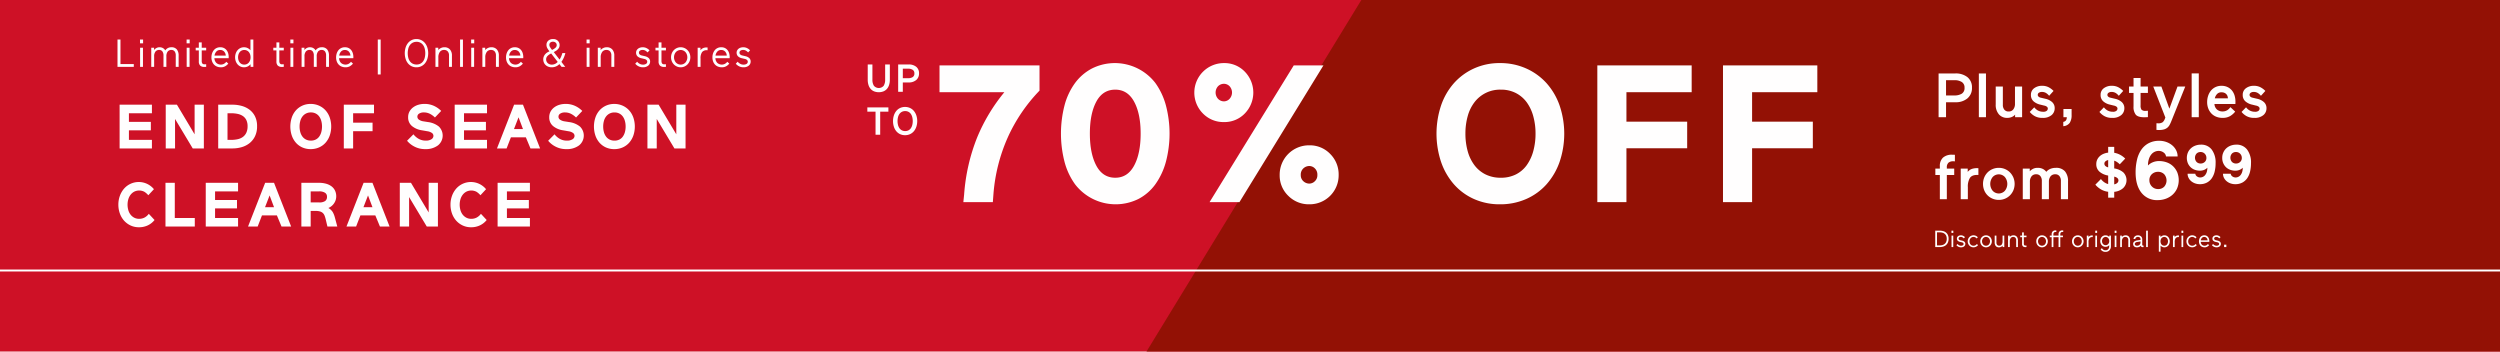
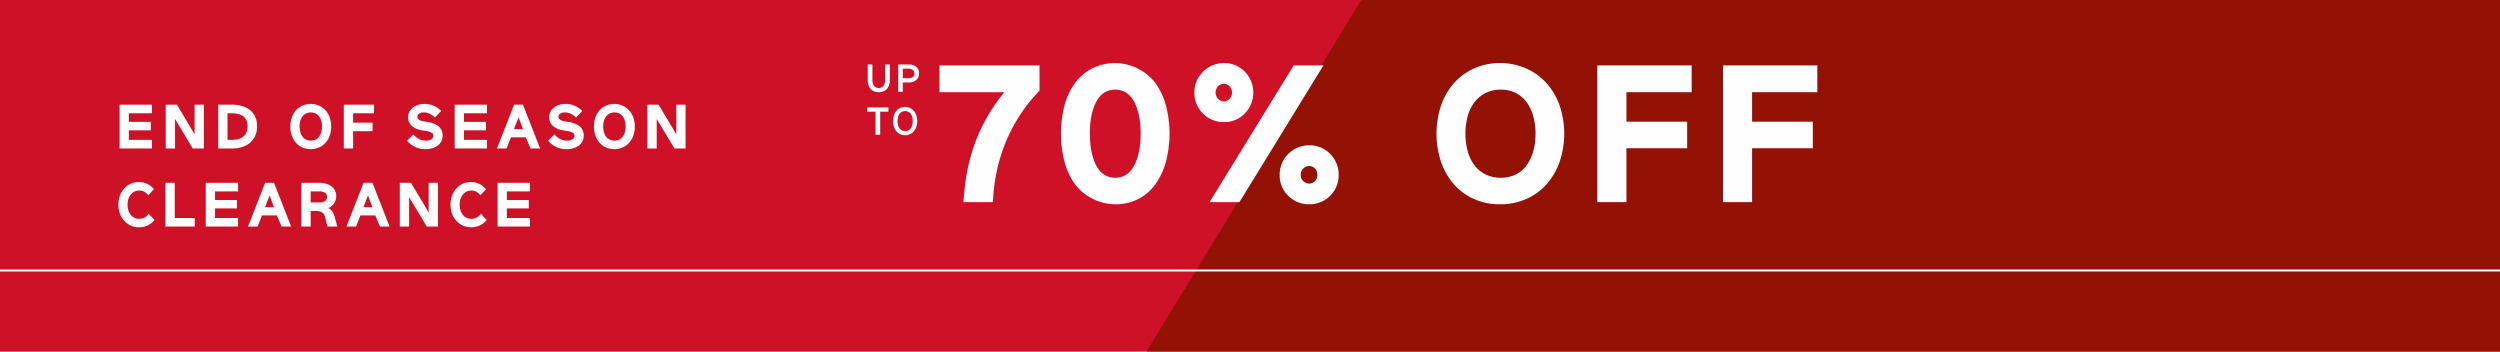
<svg xmlns="http://www.w3.org/2000/svg" id="_122117-123117_EOS_CLEARANCE_HP_DESK.svg" data-name="122117-123117_EOS_CLEARANCE_HP_DESK.svg" width="1280" height="180" viewBox="0 0 1280 180">
  <defs>
    <style>
      .cls-1 {
        opacity: 0;
      }

      .cls-2 {
        fill: #ce1126;
      }

      .cls-3 {
        fill: #931105;
      }

      .cls-3, .cls-5, .cls-6 {
        fill-rule: evenodd;
      }

      .cls-4, .cls-5 {
        fill: #fff;
      }

      .cls-6 {
        fill: #fffefe;
      }
    </style>
  </defs>
  <g id="Background">
    <rect id="BOUNDING_BOX" data-name="BOUNDING BOX" class="cls-1" width="1280" height="180" />
    <rect id="Background-2" data-name="Background" class="cls-2" width="1280" height="180" />
    <path id="Angle" class="cls-3" d="M751,320h583V500H641Z" transform="translate(-54 -320)" />
    <rect id="Divider" class="cls-4" y="138" width="1280" height="1" />
  </g>
  <g id="Copy">
    <rect id="BOUNDING_BOX-2" data-name="BOUNDING BOX" class="cls-1" width="1280" height="180" />
    <g id="OUTLINE">
-       <path id="Discount_off_original_prices." data-name="Discount off original prices." class="cls-5" d="M1048.79,446.284a3.937,3.937,0,0,0,1.46-.714,3.652,3.652,0,0,0,1.03-1.32,4.519,4.519,0,0,0,.4-2.01,4.365,4.365,0,0,0-.4-1.986,3.531,3.531,0,0,0-1.03-1.278,3.875,3.875,0,0,0-1.46-.678,7.09,7.09,0,0,0-1.67-.2h-2.28v8.4h2.28A6.529,6.529,0,0,0,1048.79,446.284Zm-0.26-7.146a3.149,3.149,0,0,1,1.13.558,2.83,2.83,0,0,1,.78,1.014,3.7,3.7,0,0,1,.29,1.53,3.969,3.969,0,0,1-.29,1.59,2.9,2.9,0,0,1-.78,1.05,3.156,3.156,0,0,1-1.12.576,4.691,4.691,0,0,1-1.3.18h-1.49v-6.672h1.48A4.9,4.9,0,0,1,1048.53,439.138Zm5.57-1.038h-0.95v1.164h0.95V438.1Zm-0.03,2.52h-0.89v5.88h0.89v-5.88Zm5.07,3.774a0.745,0.745,0,0,1,.22.522,0.753,0.753,0,0,1-.36.66,1.662,1.662,0,0,1-.96.24,2.116,2.116,0,0,1-.99-0.246,2.52,2.52,0,0,1-.79-0.654l-0.59.612a3.006,3.006,0,0,0,.96.768,2.905,2.905,0,0,0,1.42.336,2.457,2.457,0,0,0,1.6-.5,1.6,1.6,0,0,0,.6-1.266,1.4,1.4,0,0,0-.44-1.068,2.526,2.526,0,0,0-1.21-.588l-0.92-.216a1.312,1.312,0,0,1-.66-0.33,0.749,0.749,0,0,1-.21-0.534,0.718,0.718,0,0,1,.3-0.6,1.3,1.3,0,0,1,.8-0.228,1.635,1.635,0,0,1,.97.27,3.973,3.973,0,0,1,.59.486l0.6-.636a3.384,3.384,0,0,0-.94-0.69,2.6,2.6,0,0,0-1.16-.258,2.716,2.716,0,0,0-.76.108,1.854,1.854,0,0,0-.65.324,1.6,1.6,0,0,0-.46.534,1.443,1.443,0,0,0-.17.726,1.459,1.459,0,0,0,.41,1.074,2.489,2.489,0,0,0,1.24.618l0.88,0.2A1.434,1.434,0,0,1,1059.14,444.394Zm6.28,1.182a1.863,1.863,0,0,1-.93.228,1.943,1.943,0,0,1-1.56-.648,2.365,2.365,0,0,1-.55-1.6,2.3,2.3,0,0,1,.59-1.6,1.924,1.924,0,0,1,1.49-.648,1.874,1.874,0,0,1,.88.21,2.333,2.333,0,0,1,.71.582l0.6-.588a2.86,2.86,0,0,0-3.37-.8,3.02,3.02,0,0,0-.95.66,3.289,3.289,0,0,0-.63.978,3.212,3.212,0,0,0-.23,1.2,3.16,3.16,0,0,0,.22,1.194,2.991,2.991,0,0,0,1.55,1.632,2.835,2.835,0,0,0,1.18.246,2.738,2.738,0,0,0,1.37-.324,3.318,3.318,0,0,0,.98-0.8l-0.61-.564A2.462,2.462,0,0,1,1065.42,445.576Zm6.6,0.81a3.02,3.02,0,0,0,.95-0.66,3.1,3.1,0,0,0,.62-0.972,3.165,3.165,0,0,0,.23-1.194,3.212,3.212,0,0,0-.23-1.2,3.079,3.079,0,0,0-.62-0.978,3.02,3.02,0,0,0-.95-0.66,2.835,2.835,0,0,0-1.18-.246,2.789,2.789,0,0,0-1.17.246,2.976,2.976,0,0,0-.94.66,3.079,3.079,0,0,0-.62.978,3.205,3.205,0,0,0-.22,1.2,3.16,3.16,0,0,0,.22,1.194,3.1,3.1,0,0,0,.62.972,2.976,2.976,0,0,0,.94.66,2.789,2.789,0,0,0,1.17.246A2.835,2.835,0,0,0,1072.02,446.386Zm0.3-4.422a2.519,2.519,0,0,1,0,3.192,1.9,1.9,0,0,1-1.48.648,1.868,1.868,0,0,1-1.47-.648,2.519,2.519,0,0,1,0-3.192,1.868,1.868,0,0,1,1.47-.648A1.9,1.9,0,0,1,1072.32,441.964Zm7.88-1.344h-0.89v2.916a2.941,2.941,0,0,1-.41,1.644,1.457,1.457,0,0,1-1.29.612,1.314,1.314,0,0,1-1.07-.444,1.918,1.918,0,0,1-.37-1.272V440.62h-0.89v3.42a3,3,0,0,0,.54,1.92,2.019,2.019,0,0,0,1.67.672,2.427,2.427,0,0,0,1.05-.234,2.183,2.183,0,0,0,.81-0.642V446.5h0.85v-5.88Zm1.92,5.88h0.89v-2.916a2.771,2.771,0,0,1,.45-1.656,1.524,1.524,0,0,1,1.32-.624,1.415,1.415,0,0,1,1.1.438,1.8,1.8,0,0,1,.4,1.266V446.5h0.9v-3.42a2.766,2.766,0,0,0-.61-1.926,2.207,2.207,0,0,0-1.73-.678,2.461,2.461,0,0,0-1.86.864v-0.72h-0.86v5.88Zm9.44,0v-0.8c-0.24.008-.4,0.012-0.46,0.012a0.828,0.828,0,0,1-.73-0.264,1.449,1.449,0,0,1-.17-0.8v-3.2h1.36V440.62h-1.36v-1.644h-0.89v1.644h-0.96v0.816h0.96v3.336a1.731,1.731,0,0,0,.44,1.362,1.828,1.828,0,0,0,1.26.39h0c0.15,0,.34-0.008.55-0.024h0Zm9.13-.114a2.976,2.976,0,0,0,.94-0.66,3.121,3.121,0,0,0,.63-0.972,3.16,3.16,0,0,0,.22-1.194,3.205,3.205,0,0,0-.22-1.2,3.1,3.1,0,0,0-.63-0.978,2.976,2.976,0,0,0-.94-0.66,2.835,2.835,0,0,0-1.18-.246,2.8,2.8,0,0,0-1.18.246,2.976,2.976,0,0,0-1.55,1.638,3.205,3.205,0,0,0-.22,1.2,3.16,3.16,0,0,0,.22,1.194,2.991,2.991,0,0,0,1.55,1.632,2.8,2.8,0,0,0,1.18.246A2.835,2.835,0,0,0,1100.69,446.386Zm0.29-4.422a2.486,2.486,0,0,1,0,3.192,1.991,1.991,0,0,1-2.94,0,2.519,2.519,0,0,1,0-3.192A1.991,1.991,0,0,1,1100.98,441.964Zm7-1.344h-2.64v-0.576a1.5,1.5,0,0,1,.26-0.954,1.138,1.138,0,0,1,.93-0.318h0.31v-0.8c-0.11-.008-0.22-0.012-0.32-0.012a2.175,2.175,0,0,0-1.53.486,2.065,2.065,0,0,0-.54,1.6v0.576h-0.96v0.816h0.96V446.5h0.89v-5.064h2.64V446.5h0.89v-5.064h1.37V440.62h-1.37v-0.576a1.445,1.445,0,0,1,.26-0.954,1.138,1.138,0,0,1,.93-0.318h0.31v-0.8q-0.165-.012-0.33-0.012a2.209,2.209,0,0,0-1.53.486,2.1,2.1,0,0,0-.53,1.6h0v0.576Zm11.02,5.766a2.868,2.868,0,0,0,.94-0.66,2.953,2.953,0,0,0,.63-0.972,3.165,3.165,0,0,0,.23-1.194,3.212,3.212,0,0,0-.23-1.2,2.938,2.938,0,0,0-.63-0.978,2.868,2.868,0,0,0-.94-0.66,2.953,2.953,0,0,0-2.36,0,2.976,2.976,0,0,0-1.55,1.638,3.205,3.205,0,0,0-.22,1.2,3.16,3.16,0,0,0,.22,1.194,2.991,2.991,0,0,0,1.55,1.632A2.953,2.953,0,0,0,1119,446.386Zm0.3-4.422a2.519,2.519,0,0,1,0,3.192,1.9,1.9,0,0,1-1.48.648,1.868,1.868,0,0,1-1.47-.648,2.519,2.519,0,0,1,0-3.192,1.868,1.868,0,0,1,1.47-.648A1.9,1.9,0,0,1,1119.3,441.964Zm4.85-1.242a2.234,2.234,0,0,0-.85.678v-0.78h-0.86v5.88h0.89v-2.508a3.324,3.324,0,0,1,.46-2.016,1.789,1.789,0,0,1,1.49-.588q0.09,0,.21.012v-0.852a1.467,1.467,0,0,0-.16-0.012h-0.11A2.8,2.8,0,0,0,1124.15,440.722Zm3.57-2.622h-0.95v1.164h0.95V438.1Zm-0.04,2.52h-0.88v5.88h0.88v-5.88Zm5.72,1.284a2.165,2.165,0,0,1,.54,1.524,2.143,2.143,0,0,1-.54,1.518,1.788,1.788,0,0,1-2.64,0,2.177,2.177,0,0,1-.52-1.518,2.2,2.2,0,0,1,.52-1.524A1.776,1.776,0,0,1,1133.4,441.9Zm0.64,6.246a2.972,2.972,0,0,0,.76-2.13v-5.4h-0.86v0.756a2.157,2.157,0,0,0-.89-0.7,2.742,2.742,0,0,0-1.06-.2,2.491,2.491,0,0,0-1.04.222,2.575,2.575,0,0,0-.85.612,3.058,3.058,0,0,0-.56.936,3.265,3.265,0,0,0-.21,1.182,3.217,3.217,0,0,0,.21,1.176,3.075,3.075,0,0,0,.56.93,2.575,2.575,0,0,0,.85.612,2.491,2.491,0,0,0,1.04.222,2.742,2.742,0,0,0,1.06-.2,1.989,1.989,0,0,0,.86-0.684v0.612a2.234,2.234,0,0,1-.48,1.47,1.764,1.764,0,0,1-1.43.582,2.013,2.013,0,0,1-.72-0.12,1.962,1.962,0,0,1-.52-0.294,1.722,1.722,0,0,1-.36-0.366c-0.09-.128-0.16-0.24-0.22-0.336l-0.65.624q0.09,0.132.27,0.354a2.265,2.265,0,0,0,.47.432,3.186,3.186,0,0,0,.72.366,2.921,2.921,0,0,0,1.01.156A2.644,2.644,0,0,0,1134.04,448.15Zm3.6-10.05h-0.94v1.164h0.94V438.1Zm-0.03,2.52h-0.89v5.88h0.89v-5.88Zm1.92,5.88h0.89v-2.916a2.771,2.771,0,0,1,.45-1.656,1.524,1.524,0,0,1,1.32-.624,1.415,1.415,0,0,1,1.1.438,1.8,1.8,0,0,1,.4,1.266V446.5h0.9v-3.42a2.766,2.766,0,0,0-.61-1.926,2.207,2.207,0,0,0-1.73-.678,2.461,2.461,0,0,0-1.86.864v-0.72h-0.86v5.88Zm10.41-2.868v0.456a1.693,1.693,0,0,1-.48,1.242,1.787,1.787,0,0,1-1.32.486,1.24,1.24,0,0,1-.83-0.252,0.865,0.865,0,0,1,.04-1.326,1.849,1.849,0,0,1,.88-0.342Zm0.44,2.706a1,1,0,0,0,.63.2,3.676,3.676,0,0,0,.48-0.036v-0.756q-0.1.012-.15,0.012a0.522,0.522,0,0,1-.39-0.114,0.814,0.814,0,0,1-.12-0.546v-2.52a1.947,1.947,0,0,0-.62-1.542,2.309,2.309,0,0,0-1.61-.558,2.394,2.394,0,0,0-.89.156,2.251,2.251,0,0,0-.69.408,1.747,1.747,0,0,0-.46.6,2.062,2.062,0,0,0-.2.72h0.91a1.144,1.144,0,0,1,.42-0.774,1.413,1.413,0,0,1,.92-0.294,1.451,1.451,0,0,1,.96.312,1.222,1.222,0,0,1,.37,1v0.24l-1.65.228a3.117,3.117,0,0,0-1.56.6,1.512,1.512,0,0,0-.57,1.248,1.64,1.64,0,0,0,.52,1.224,2.024,2.024,0,0,0,1.46.492,2.751,2.751,0,0,0,1.11-.222,1.906,1.906,0,0,0,.83-0.642h0A0.743,0.743,0,0,0,1150.38,446.338Zm3.32-8.238h-0.89v8.4h0.89v-8.4Zm7.6,7.53a1.745,1.745,0,0,1-.61-0.474,2.253,2.253,0,0,1-.38-0.714,3.057,3.057,0,0,1,0-1.764,2.253,2.253,0,0,1,.38-0.714,1.745,1.745,0,0,1,.61-0.474,1.926,1.926,0,0,1,1.6,0,1.709,1.709,0,0,1,.6.474,2.253,2.253,0,0,1,.38.714,3.057,3.057,0,0,1,0,1.764,2.253,2.253,0,0,1-.38.714,1.709,1.709,0,0,1-.6.474A1.926,1.926,0,0,1,1161.3,445.63Zm-0.24-4.9a2.715,2.715,0,0,0-.88.7v-0.8h-0.86v8.208h0.88V445.72a2.71,2.71,0,0,0,.87.672,2.574,2.574,0,0,0,1.11.24,2.533,2.533,0,0,0,1.12-.246,2.644,2.644,0,0,0,.86-0.66,2.954,2.954,0,0,0,.56-0.972,3.6,3.6,0,0,0,.2-1.194,3.649,3.649,0,0,0-.2-1.2,2.943,2.943,0,0,0-.56-0.978,2.644,2.644,0,0,0-.86-0.66A2.643,2.643,0,0,0,1161.06,440.728Zm7.21-.006a2.138,2.138,0,0,0-.84.678v-0.78h-0.87v5.88h0.89v-2.508a3.4,3.4,0,0,1,.46-2.016,1.8,1.8,0,0,1,1.5-.588c0.05,0,.12,0,0.2.012v-0.852a1.313,1.313,0,0,0-.16-0.012h-0.1A2.823,2.823,0,0,0,1168.27,440.722Zm3.57-2.622h-0.94v1.164h0.94V438.1Zm-0.03,2.52h-0.89v5.88h0.89v-5.88Zm5.59,4.956a1.863,1.863,0,0,1-.93.228,1.943,1.943,0,0,1-1.56-.648,2.416,2.416,0,0,1-.55-1.6,2.3,2.3,0,0,1,.59-1.6,1.924,1.924,0,0,1,1.49-.648,1.874,1.874,0,0,1,.88.21,2.22,2.22,0,0,1,.71.582l0.6-.588a2.86,2.86,0,0,0-3.37-.8,3.02,3.02,0,0,0-.95.66,3.289,3.289,0,0,0-.63.978,3.212,3.212,0,0,0-.23,1.2,3.16,3.16,0,0,0,.22,1.194,3.1,3.1,0,0,0,.62.972,2.976,2.976,0,0,0,.94.66,3.009,3.009,0,0,0,2.55-.078,3.406,3.406,0,0,0,.97-0.8l-0.61-.564A2.348,2.348,0,0,1,1177.4,445.576Zm7.63-3.18a2.722,2.722,0,0,0-.45-0.954,2.318,2.318,0,0,0-.8-0.7,2.543,2.543,0,0,0-1.21-.27,2.59,2.59,0,0,0-1.14.246,2.4,2.4,0,0,0-.84.672,3.009,3.009,0,0,0-.53,1,3.7,3.7,0,0,0-.19,1.206,3.467,3.467,0,0,0,.21,1.23,2.687,2.687,0,0,0,.57.96,2.548,2.548,0,0,0,.91.624,3.128,3.128,0,0,0,1.2.222,2.636,2.636,0,0,0,1.35-.324,3.78,3.78,0,0,0,.95-0.8l-0.62-.564a2.5,2.5,0,0,1-.75.636,1.863,1.863,0,0,1-.93.228,1.884,1.884,0,0,1-1.39-.528,2.168,2.168,0,0,1-.59-1.44h4.38c0.01-.168.02-0.3,0.02-0.408h0A3.767,3.767,0,0,0,1185.03,442.4Zm-4.21.648a2.282,2.282,0,0,1,.55-1.224,1.5,1.5,0,0,1,1.2-.5,1.6,1.6,0,0,1,1.2.48,1.989,1.989,0,0,1,.51,1.248h-3.46Zm9.15,1.35a0.7,0.7,0,0,1,.22.522,0.766,0.766,0,0,1-.35.66,1.719,1.719,0,0,1-.97.24,2.077,2.077,0,0,1-.98-0.246,2.413,2.413,0,0,1-.79-0.654l-0.59.612a3.021,3.021,0,0,0,2.37,1.1,2.42,2.42,0,0,0,1.6-.5,1.574,1.574,0,0,0,.6-1.266,1.393,1.393,0,0,0-.43-1.068,2.621,2.621,0,0,0-1.21-.588l-0.93-.216a1.275,1.275,0,0,1-.65-0.33,0.749,0.749,0,0,1-.21-0.534,0.718,0.718,0,0,1,.3-0.6,1.265,1.265,0,0,1,.79-0.228,1.646,1.646,0,0,1,.98.27,4.391,4.391,0,0,1,.58.486l0.6-.636a3.244,3.244,0,0,0-.94-0.69,2.6,2.6,0,0,0-1.16-.258,2.716,2.716,0,0,0-.76.108,1.944,1.944,0,0,0-.65.324,1.718,1.718,0,0,0-.46.534,1.555,1.555,0,0,0-.17.726,1.5,1.5,0,0,0,.41,1.074,2.483,2.483,0,0,0,1.25.618l0.87,0.2A1.434,1.434,0,0,1,1189.97,444.394Zm3.92,0.87h-1.15V446.5h1.15v-1.236Z" transform="translate(-54 -320)" />
-       <path id="Plus_styles_from_699" data-name="Plus, styles from $699" class="cls-6" d="M1061.33,370.368a6.839,6.839,0,0,0,2.32-5.472,6.6,6.6,0,0,0-2.32-5.392,9.524,9.524,0,0,0-6.23-1.9h-8.54V380h3.81v-7.648h4.73A9.261,9.261,0,0,0,1061.33,370.368Zm-2.9-8.384a3.268,3.268,0,0,1,1.41,2.944,3.32,3.32,0,0,1-1.41,3.04,7.048,7.048,0,0,1-3.81.9h-4.25v-7.808h4.25A6.85,6.85,0,0,1,1058.43,361.984Zm12.39-4.384h-3.65V380h3.65V357.6Zm4.99,15.84a7.334,7.334,0,0,0,1.64,5.12,5.426,5.426,0,0,0,4.22,1.792,6.062,6.062,0,0,0,2.3-.416,4.764,4.764,0,0,0,1.76-1.216V380h3.59V364.32h-3.65v8.832a4.489,4.489,0,0,1-.85,2.832,2.855,2.855,0,0,1-2.41,1.1,2.669,2.669,0,0,1-2.18-.928,3.754,3.754,0,0,1-.77-2.464V364.32h-3.65v9.12Zm26.16,3.264a2.722,2.722,0,0,1-1.92.512,5.436,5.436,0,0,1-2.51-.576,5.805,5.805,0,0,1-2-1.7l-2.31,2.368a8.9,8.9,0,0,0,2.48,2.1,7.842,7.842,0,0,0,4.05.944,6.771,6.771,0,0,0,4.66-1.424,4.477,4.477,0,0,0,1.58-3.44,4.1,4.1,0,0,0-1.33-3.232,7.533,7.533,0,0,0-3.34-1.664l-2.47-.576a2.3,2.3,0,0,1-1.08-.512,1.211,1.211,0,0,1-.45-0.96,1.274,1.274,0,0,1,.57-1.04,2.579,2.579,0,0,1,1.57-.432,3.837,3.837,0,0,1,2.24.64,5.848,5.848,0,0,1,1.44,1.344l2.27-2.5a9.9,9.9,0,0,0-2.49-1.872,7.051,7.051,0,0,0-3.36-.752,6.548,6.548,0,0,0-4.1,1.248,4.067,4.067,0,0,0-1.63,3.424,4.21,4.21,0,0,0,1.28,3.216,7.685,7.685,0,0,0,3.49,1.744l2.08,0.512a3.144,3.144,0,0,1,1.41.64,1.248,1.248,0,0,1,.38.9A1.531,1.531,0,0,1,1101.97,376.7Zm9.82,4.9a2.179,2.179,0,0,1-1.39.8v2.208a4.435,4.435,0,0,0,3.31-1.728,7.146,7.146,0,0,0,.95-4v-3.072h-4.19V380h1.72A2.747,2.747,0,0,1,1111.79,381.6Zm25.84-4.9a2.722,2.722,0,0,1-1.92.512,5.5,5.5,0,0,1-2.51-.576,5.9,5.9,0,0,1-2-1.7l-2.3,2.368a8.763,8.763,0,0,0,2.48,2.1,7.792,7.792,0,0,0,4.05.944,6.744,6.744,0,0,0,4.65-1.424,4.455,4.455,0,0,0,1.59-3.44,4.129,4.129,0,0,0-1.33-3.232,7.571,7.571,0,0,0-3.35-1.664l-2.46-.576a2.339,2.339,0,0,1-1.09-.512,1.211,1.211,0,0,1-.45-0.96,1.285,1.285,0,0,1,.58-1.04,2.558,2.558,0,0,1,1.57-.432,3.859,3.859,0,0,1,2.24.64,5.848,5.848,0,0,1,1.44,1.344l2.27-2.5a10.133,10.133,0,0,0-2.5-1.872,7,7,0,0,0-3.36-.752,6.538,6.538,0,0,0-4.09,1.248,4.067,4.067,0,0,0-1.63,3.424,4.174,4.174,0,0,0,1.28,3.216,7.646,7.646,0,0,0,3.48,1.744l2.08,0.512a3.038,3.038,0,0,1,1.41.64,1.22,1.22,0,0,1,.39.9A1.506,1.506,0,0,1,1137.63,376.7Zm16.1,0c-0.62.043-1.02,0.064-1.19,0.064a2.755,2.755,0,0,1-2.05-.576,3.588,3.588,0,0,1-.51-2.272v-6.336h3.75V364.32h-3.75v-4.384h-3.61v4.384h-2.31v3.264h2.31v6.88a6.364,6.364,0,0,0,1.16,4.272c0.78,0.864,2.2,1.3,4.24,1.3,0.62,0,1.27-.021,1.96-0.064h0V376.7Zm7.5,5.9a3.779,3.779,0,0,1-2.3.528c-0.19,0-.47-0.011-0.83-0.032v3.424q0.855,0.031,1.41.032a8.538,8.538,0,0,0,2.54-.32,4.788,4.788,0,0,0,1.68-.9,4.861,4.861,0,0,0,1.12-1.408,17.2,17.2,0,0,0,.86-1.856l7.14-17.76h-3.97l-4.16,11.328-4.09-11.328h-4.16l6.2,15.872-0.28.7h0A4.064,4.064,0,0,1,1161.23,382.608Zm18.55-25.008h-3.65V380h3.65V357.6Zm18.36,11.44a7.739,7.739,0,0,0-1.28-2.576,6.6,6.6,0,0,0-2.23-1.824,7,7,0,0,0-3.25-.7,6.9,6.9,0,0,0-3.05.656,6.792,6.792,0,0,0-2.31,1.792,8.159,8.159,0,0,0-1.45,2.656,10.04,10.04,0,0,0-.51,3.216,9.1,9.1,0,0,0,.57,3.28,7.806,7.806,0,0,0,1.6,2.56,7.036,7.036,0,0,0,2.48,1.664,8.45,8.45,0,0,0,3.22.592,7.408,7.408,0,0,0,3.95-.96,9.519,9.519,0,0,0,2.54-2.24l-2.46-2.3a5.43,5.43,0,0,1-1.66,1.6,4.493,4.493,0,0,1-2.37.608,4.138,4.138,0,0,1-2.87-1.024,3.978,3.978,0,0,1-1.26-2.784h10.72q0.03-.864.03-1.28h0A10.891,10.891,0,0,0,1198.14,369.04Zm-10.15,1.3a4.566,4.566,0,0,1,1.06-2.1,2.929,2.929,0,0,1,2.37-.976,3.648,3.648,0,0,1,1.52.288,2.869,2.869,0,0,1,1,.736,2.7,2.7,0,0,1,.56.992,3.357,3.357,0,0,1,.18,1.056h-6.69Zm22.42,6.368a2.722,2.722,0,0,1-1.92.512,5.436,5.436,0,0,1-2.51-.576,5.805,5.805,0,0,1-2-1.7l-2.31,2.368a8.9,8.9,0,0,0,2.48,2.1,7.842,7.842,0,0,0,4.05.944,6.771,6.771,0,0,0,4.66-1.424,4.477,4.477,0,0,0,1.58-3.44,4.1,4.1,0,0,0-1.33-3.232,7.533,7.533,0,0,0-3.34-1.664l-2.47-.576a2.3,2.3,0,0,1-1.08-.512,1.211,1.211,0,0,1-.45-0.96,1.274,1.274,0,0,1,.57-1.04,2.579,2.579,0,0,1,1.57-.432,3.837,3.837,0,0,1,2.24.64,5.848,5.848,0,0,1,1.44,1.344l2.27-2.5a9.9,9.9,0,0,0-2.49-1.872,7.051,7.051,0,0,0-3.36-.752,6.548,6.548,0,0,0-4.1,1.248,4.067,4.067,0,0,0-1.63,3.424,4.21,4.21,0,0,0,1.28,3.216,7.685,7.685,0,0,0,3.49,1.744l2.08,0.512a3.144,3.144,0,0,1,1.41.64,1.248,1.248,0,0,1,.38.9A1.531,1.531,0,0,1,1210.41,376.7ZM1047.2,406.32h-2.3v3.264h2.3V422h3.58V409.584h3.78V406.32h-3.78v-0.544a3.133,3.133,0,0,1,.84-2.464,3.593,3.593,0,0,1,2.46-.736c0.17,0,.45.011,0.83,0.032v-3.36q-0.855-.031-1.41-0.032a6.664,6.664,0,0,0-4.68,1.488,5.767,5.767,0,0,0-1.62,4.464h0v1.152Zm16.32,0.192a4.747,4.747,0,0,0-2.05,1.5v-1.7h-3.58V422h3.65v-6.144a8.6,8.6,0,0,1,1.04-4.736c0.69-1.045,1.95-1.568,3.79-1.568q0.225,0,.57.032v-3.456a4.348,4.348,0,0,0-.46-0.032h-0.24A8.01,8.01,0,0,0,1063.52,406.512Zm17.04,15.216a8.044,8.044,0,0,0,2.56-1.712,8.256,8.256,0,0,0,1.73-2.592,8.643,8.643,0,0,0,0-6.528,8.459,8.459,0,0,0-1.73-2.608,7.925,7.925,0,0,0-2.56-1.728,8.04,8.04,0,0,0-3.17-.624,8.124,8.124,0,0,0-3.18.624,7.9,7.9,0,0,0-2.58,1.728,8.233,8.233,0,0,0-1.71,2.608,8.9,8.9,0,0,0,0,6.528,7.77,7.77,0,0,0,4.29,4.3,8.124,8.124,0,0,0,3.18.624A8.04,8.04,0,0,0,1080.56,421.728Zm-0.05-11.072a5.606,5.606,0,0,1,0,7.008,4.226,4.226,0,0,1-6.27,0,5.606,5.606,0,0,1,0-7.008A4.226,4.226,0,0,1,1080.51,410.656Zm22.53,2.416a4.341,4.341,0,0,1,.84-2.784,2.928,2.928,0,0,1,2.42-1.056,2.584,2.584,0,0,1,2.13.928,3.8,3.8,0,0,1,.75,2.464V422h3.65v-9.12a7.678,7.678,0,0,0-1.55-5.136,5.855,5.855,0,0,0-4.69-1.808,7.458,7.458,0,0,0-2.71.48,5.649,5.649,0,0,0-2.19,1.568,4.851,4.851,0,0,0-1.69-1.456,5.6,5.6,0,0,0-2.69-.592,5.1,5.1,0,0,0-2.53.576,5.764,5.764,0,0,0-1.54,1.184V406.32h-3.58V422h3.65v-8.928a4.4,4.4,0,0,1,.83-2.784,2.862,2.862,0,0,1,2.4-1.056,2.584,2.584,0,0,1,2.13.928,3.8,3.8,0,0,1,.75,2.464V422h3.62v-8.928Zm28.92-10.444a3.028,3.028,0,0,1,1.42-.672v3.724a2.992,2.992,0,0,1-1.5-.77,1.626,1.626,0,0,1-.44-1.106A1.556,1.556,0,0,1,1131.96,402.628Zm6.12,11a2.971,2.971,0,0,1-1.6.756V410.44a3.428,3.428,0,0,1,1.67.784,1.59,1.59,0,0,1,.49,1.148A1.753,1.753,0,0,1,1138.08,413.632Zm-1.6,7.56v-2.968a7.856,7.856,0,0,0,4.6-1.932,5.654,5.654,0,0,0,.09-7.994,9.123,9.123,0,0,0-4.69-2.058v-3.976a6.313,6.313,0,0,1,1.53.77,8.013,8.013,0,0,1,1.3,1.106l2.8-2.94a10.954,10.954,0,0,0-2.36-1.806,9.993,9.993,0,0,0-3.27-1.162V395.18h-3.1v2.968a8.515,8.515,0,0,0-2.34.6,6.721,6.721,0,0,0-1.93,1.2,5.68,5.68,0,0,0-1.32,1.764,5.166,5.166,0,0,0-.49,2.282,4.93,4.93,0,0,0,1.69,3.948,8.967,8.967,0,0,0,4.39,1.932v4.368a6.306,6.306,0,0,1-2.13-1.022,7.421,7.421,0,0,1-1.57-1.554l-2.86,2.884a10.517,10.517,0,0,0,2.72,2.324,9.564,9.564,0,0,0,3.84,1.316v3h3.1Zm25.25-23.132a2.936,2.936,0,0,1,1.28,2.058h5.93a6.929,6.929,0,0,0-.76-3.192,8,8,0,0,0-2.04-2.541,9.685,9.685,0,0,0-2.98-1.68,10.655,10.655,0,0,0-3.63-.609,11.36,11.36,0,0,0-5.4,1.218,10.562,10.562,0,0,0-3.78,3.36,14.939,14.939,0,0,0-2.2,5.124,27.522,27.522,0,0,0-.72,6.468q0,6.636,2.98,10.416a10.051,10.051,0,0,0,8.36,3.78,11.946,11.946,0,0,0,4.14-.714,10.4,10.4,0,0,0,3.42-2.037,9.583,9.583,0,0,0,2.33-3.213,10.9,10.9,0,0,0,.07-8.316,9.612,9.612,0,0,0-2.15-3.087,9,9,0,0,0-3.19-1.953,11.467,11.467,0,0,0-3.95-.672,8.119,8.119,0,0,0-3.29.651,6.883,6.883,0,0,0-2.38,1.617,10.236,10.236,0,0,1,.49-3.381,7.059,7.059,0,0,1,1.24-2.31,4.78,4.78,0,0,1,1.74-1.344,4.841,4.841,0,0,1,1.99-.441A4.172,4.172,0,0,1,1161.73,398.06Zm0.32,11.13a4.843,4.843,0,0,1,.02,6.405,4.127,4.127,0,0,1-3.05,1.2,4.248,4.248,0,0,1-3.29-1.344,4.431,4.431,0,0,1-1.24-3.108,4.045,4.045,0,0,1,1.32-3.213,4.5,4.5,0,0,1,3.05-1.155A4.318,4.318,0,0,1,1162.05,409.19Zm16.59-6.278a3.234,3.234,0,0,1-.01-4.27,2.749,2.749,0,0,1,2.03-.8,2.857,2.857,0,0,1,2.2.9,2.963,2.963,0,0,1,.82,2.072,2.685,2.685,0,0,1-.88,2.142,2.988,2.988,0,0,1-2.03.77A2.873,2.873,0,0,1,1178.64,402.912Zm0.21,7.42a1.952,1.952,0,0,1-.85-1.372h-3.95a4.538,4.538,0,0,0,.51,2.128,5.293,5.293,0,0,0,1.35,1.694,6.538,6.538,0,0,0,1.99,1.12,7.148,7.148,0,0,0,2.42.406,7.577,7.577,0,0,0,3.6-.812,7.038,7.038,0,0,0,2.52-2.24,10.087,10.087,0,0,0,1.47-3.416,18.342,18.342,0,0,0,.48-4.312,10.97,10.97,0,0,0-1.99-6.944,6.694,6.694,0,0,0-5.57-2.52,8,8,0,0,0-2.76.476,6.877,6.877,0,0,0-2.28,1.358,6.452,6.452,0,0,0-1.56,2.142,7.263,7.263,0,0,0-.04,5.544,6.392,6.392,0,0,0,1.43,2.058,6.054,6.054,0,0,0,2.13,1.3,7.631,7.631,0,0,0,2.63.448,5.468,5.468,0,0,0,2.2-.434,4.576,4.576,0,0,0,1.58-1.078,7.1,7.1,0,0,1-.32,2.254,4.826,4.826,0,0,1-.83,1.54,3.152,3.152,0,0,1-1.16.9,3.231,3.231,0,0,1-1.33.294A2.8,2.8,0,0,1,1178.85,410.332Zm17.92-7.42a3.249,3.249,0,0,1-.02-4.27,2.765,2.765,0,0,1,2.03-.8,2.843,2.843,0,0,1,2.2.9,2.973,2.973,0,0,1,.83,2.072,2.717,2.717,0,0,1-.88,2.142,3.006,3.006,0,0,1-2.03.77A2.873,2.873,0,0,1,1196.77,402.912Zm0.21,7.42a1.965,1.965,0,0,1-.86-1.372h-3.94a4.53,4.53,0,0,0,.5,2.128,5.464,5.464,0,0,0,1.36,1.694,6.422,6.422,0,0,0,1.99,1.12,7.106,7.106,0,0,0,2.42.406,7.577,7.577,0,0,0,3.6-.812,7.208,7.208,0,0,0,2.52-2.24,10.087,10.087,0,0,0,1.47-3.416,18.9,18.9,0,0,0,.47-4.312,10.909,10.909,0,0,0-1.99-6.944,6.682,6.682,0,0,0-5.57-2.52,8,8,0,0,0-2.76.476,6.979,6.979,0,0,0-2.28,1.358,6.426,6.426,0,0,0-1.55,2.142,6.637,6.637,0,0,0-.58,2.828,6.565,6.565,0,0,0,.54,2.716,6.367,6.367,0,0,0,1.42,2.058,6.054,6.054,0,0,0,2.13,1.3,7.631,7.631,0,0,0,2.63.448,5.4,5.4,0,0,0,2.2-.434,4.576,4.576,0,0,0,1.58-1.078,6.831,6.831,0,0,1-.32,2.254,4.816,4.816,0,0,1-.82,1.54,3.267,3.267,0,0,1-1.17.9,3.231,3.231,0,0,1-1.33.294A2.773,2.773,0,0,1,1196.98,410.332Z" transform="translate(-54 -320)" />
      <path id="up_to" data-name="up to" class="cls-6" d="M501.427,363.89a5.654,5.654,0,0,1-.75-3.09V353h-2.4v7.78a8.766,8.766,0,0,0,.41,2.81,5.518,5.518,0,0,0,1.15,2.01,4.758,4.758,0,0,0,1.79,1.21,6.712,6.712,0,0,0,4.62,0,4.758,4.758,0,0,0,1.79-1.21,5.518,5.518,0,0,0,1.15-2.01,8.766,8.766,0,0,0,.41-2.81V353h-2.4v7.78a5.761,5.761,0,0,1-.74,3.11A3.288,3.288,0,0,1,501.427,363.89Zm21.666-2.91a4.261,4.261,0,0,0,1.45-3.42,4.112,4.112,0,0,0-1.45-3.37A5.947,5.947,0,0,0,519.2,353h-5.34v14h2.38v-4.78h2.96A5.782,5.782,0,0,0,523.093,360.98Zm-1.81-5.24a2.043,2.043,0,0,1,.88,1.84,2.075,2.075,0,0,1-.88,1.9,4.4,4.4,0,0,1-2.38.56h-2.66v-4.88h2.66A4.274,4.274,0,0,1,521.283,355.74Zm-19.006,21.42V389h2.38V377.16h4.2V375h-10.78v2.16h4.2Zm17.736,11.49a5.723,5.723,0,0,0,1.96-1.54,7.019,7.019,0,0,0,1.22-2.3,9.136,9.136,0,0,0,.43-2.83,8.973,8.973,0,0,0-.43-2.8,7.152,7.152,0,0,0-1.22-2.3,5.678,5.678,0,0,0-1.96-1.55,5.928,5.928,0,0,0-2.63-.57,5.8,5.8,0,0,0-2.61.57,5.626,5.626,0,0,0-1.93,1.55,7.114,7.114,0,0,0-1.2,2.3,9.179,9.179,0,0,0-.42,2.8,9.346,9.346,0,0,0,.42,2.83,6.983,6.983,0,0,0,1.2,2.3,5.67,5.67,0,0,0,1.93,1.54,5.8,5.8,0,0,0,2.61.57A5.928,5.928,0,0,0,520.013,388.65Zm-0.79-11.34a3.551,3.551,0,0,1,1.2,1.13,5.066,5.066,0,0,1,.68,1.63,8.253,8.253,0,0,1,.22,1.91,8.336,8.336,0,0,1-.22,1.93,5.181,5.181,0,0,1-.68,1.64,3.429,3.429,0,0,1-1.2,1.13,3.508,3.508,0,0,1-1.76.42,3.609,3.609,0,0,1-1.79-.42,3.481,3.481,0,0,1-1.22-1.13,5.059,5.059,0,0,1-.69-1.64,8.336,8.336,0,0,1-.22-1.93,8.253,8.253,0,0,1,.22-1.91,4.949,4.949,0,0,1,.69-1.63,3.606,3.606,0,0,1,1.22-1.13,3.538,3.538,0,0,1,1.79-.43A3.439,3.439,0,0,1,519.223,377.31Z" transform="translate(-54 -320)" />
      <path id="_70_OFF" data-name="70% OFF" class="cls-6" d="M568.234,367.2a91.043,91.043,0,0,0-13.9,23.1,97.03,97.03,0,0,0-6.7,29.3l-0.4,3.9h15.1l0.3-4a88.027,88.027,0,0,1,7.3-29.05,84.268,84.268,0,0,1,16.3-24.05V353.5h-51.2v13.7h33.2Zm30.829,35.75a34.663,34.663,0,0,0,5.4,11.45,26.223,26.223,0,0,0,32.35,7.5,24.777,24.777,0,0,0,8.7-7.5,36.066,36.066,0,0,0,5.4-11.45,56.661,56.661,0,0,0,0-29.1,35.459,35.459,0,0,0-5.4-11.4,26.207,26.207,0,0,0-32.3-7.45,25.429,25.429,0,0,0-8.75,7.45,34.1,34.1,0,0,0-5.4,11.4A58.142,58.142,0,0,0,599.063,402.95Zm35.6,1.85q-3.351,6.2-9.65,6.2-6.4,0-9.7-6.2t-3.3-16.4q0-10.2,3.3-16.35t9.7-6.15q6.3,0,9.65,6.15t3.35,16.35Q638.013,398.6,634.663,404.8Zm35.23-26.7a14.68,14.68,0,0,0,10.8,4.4,14.4,14.4,0,0,0,10.65-4.4,15.335,15.335,0,0,0,0-21.4,14.4,14.4,0,0,0-10.65-4.4A15.132,15.132,0,0,0,669.893,378.1Zm18.7,45.4,43-70h-15.2l-43.1,70h15.3Zm-10.9-59.4a4.285,4.285,0,0,1,3-1.2,4.066,4.066,0,0,1,2.8,1.2,4.775,4.775,0,0,1,0,6.55,3.985,3.985,0,0,1-2.8,1.25,4.193,4.193,0,0,1-3-1.25A4.775,4.775,0,0,1,677.693,364.1Zm35.9,56.15a14.769,14.769,0,0,0,10.8,4.35,14.854,14.854,0,0,0,15-15,14.772,14.772,0,0,0-4.35-10.8,14.4,14.4,0,0,0-10.65-4.4,15.026,15.026,0,0,0-15.2,15.2A14.394,14.394,0,0,0,713.593,420.25Zm7.75-14.05a4.466,4.466,0,0,1,3.05-1.2,4.066,4.066,0,0,1,2.8,1.2,4.4,4.4,0,0,1,1.3,3.4,4.15,4.15,0,0,1-1.3,3.2,4.066,4.066,0,0,1-2.8,1.2,4.466,4.466,0,0,1-3.05-1.2,4.069,4.069,0,0,1-1.35-3.2A4.312,4.312,0,0,1,721.343,406.2Zm70.5-3.25a34.253,34.253,0,0,0,6.6,11.45,29.9,29.9,0,0,0,10.25,7.5,32.043,32.043,0,0,0,13.3,2.7,32.742,32.742,0,0,0,13.4-2.7,30.178,30.178,0,0,0,10.4-7.5,34.491,34.491,0,0,0,6.7-11.45,45,45,0,0,0,0-29,33.936,33.936,0,0,0-6.7-11.4,31.089,31.089,0,0,0-10.4-7.5,32.236,32.236,0,0,0-13.4-2.75,31.549,31.549,0,0,0-13.3,2.75,30.809,30.809,0,0,0-10.25,7.5,33.7,33.7,0,0,0-6.6,11.4A45.909,45.909,0,0,0,791.841,402.95Zm13.6-23.4a20.674,20.674,0,0,1,3.45-7.15,16.412,16.412,0,0,1,13.5-6.5,16.511,16.511,0,0,1,7.75,1.75,15.941,15.941,0,0,1,5.55,4.75,21.843,21.843,0,0,1,3.35,7.15,33.042,33.042,0,0,1,1.15,8.85,33.428,33.428,0,0,1-1.15,8.95,22.432,22.432,0,0,1-3.35,7.2,15.263,15.263,0,0,1-5.55,4.75,16.9,16.9,0,0,1-7.75,1.7,17.2,17.2,0,0,1-7.8-1.7,16.009,16.009,0,0,1-5.7-4.75,21.211,21.211,0,0,1-3.45-7.2,33.387,33.387,0,0,1-1.15-8.95A33,33,0,0,1,805.441,379.55Zm81.29,16.35h31.1V382.3h-31.1V367.2h33.4V353.5h-48.3v70h14.9V395.9Zm64.339,0h31.1V382.3h-31.1V367.2h33.4V353.5h-48.3v70h14.9V395.9Z" transform="translate(-54 -320)" />
      <path id="End_of_season_clearance" data-name="End of season clearance" class="cls-6" d="M131.784,396v-4.384H120.008v-4.9H131.24V382.4H120.008v-4.416h11.776V373.6H115.24V396h16.544Zm26.592,0V373.6H153.64v15.168L144.584,373.6h-5.728V396h4.768V380.9L152.68,396h5.7Zm14.736,0a16.749,16.749,0,0,0,4.512-.624,11.7,11.7,0,0,0,4.016-1.984,10.158,10.158,0,0,0,2.88-3.536,11.41,11.41,0,0,0,1.1-5.216,11.011,11.011,0,0,0-1.1-5.152,9.7,9.7,0,0,0-2.88-3.408,11.91,11.91,0,0,0-4.016-1.888,17.583,17.583,0,0,0-4.512-.592H165.72V396h7.392Zm2.592-17.68a7.467,7.467,0,0,1,2.656,1.1,5.322,5.322,0,0,1,1.76,2.048,7.05,7.05,0,0,1,.64,3.168,7.641,7.641,0,0,1-.64,3.3,5.65,5.65,0,0,1-1.744,2.16,7.026,7.026,0,0,1-2.64,1.168,14.871,14.871,0,0,1-3.328.352h-1.92V377.984h1.888A15.571,15.571,0,0,1,175.7,378.32Zm27.7,11.1a10.956,10.956,0,0,0,2.112,3.664,9.563,9.563,0,0,0,3.28,2.4,10.252,10.252,0,0,0,4.256.864,10.48,10.48,0,0,0,4.288-.864,9.663,9.663,0,0,0,3.328-2.4,11.038,11.038,0,0,0,2.144-3.664,14.4,14.4,0,0,0,0-9.28,10.863,10.863,0,0,0-2.144-3.648,9.959,9.959,0,0,0-3.328-2.4,10.311,10.311,0,0,0-4.288-.88,10.087,10.087,0,0,0-4.256.88,9.857,9.857,0,0,0-3.28,2.4,10.782,10.782,0,0,0-2.112,3.648A14.691,14.691,0,0,0,203.4,389.424Zm4.352-7.488a6.612,6.612,0,0,1,1.1-2.288,5.252,5.252,0,0,1,4.32-2.08,5.287,5.287,0,0,1,2.48.56,5.106,5.106,0,0,1,1.776,1.52,7,7,0,0,1,1.072,2.288,10.574,10.574,0,0,1,.368,2.832,10.7,10.7,0,0,1-.368,2.864,7.2,7.2,0,0,1-1.072,2.3,4.9,4.9,0,0,1-1.776,1.52,5.407,5.407,0,0,1-2.48.544,5.5,5.5,0,0,1-2.5-.544,5.117,5.117,0,0,1-1.824-1.52,6.791,6.791,0,0,1-1.1-2.3,10.661,10.661,0,0,1-.368-2.864A10.533,10.533,0,0,1,207.752,381.936Zm27.046,5.232h9.952v-4.352H234.8v-4.832h10.688V373.6H230.03V396H234.8v-8.832Zm40.416,0.96a1.847,1.847,0,0,1,.7,1.44,2.057,2.057,0,0,1-1.024,1.728,5.045,5.045,0,0,1-2.88.7,7.169,7.169,0,0,1-3.712-.944,8.974,8.974,0,0,1-2.624-2.288l-3.264,3.3a11.823,11.823,0,0,0,3.792,3.008,11.611,11.611,0,0,0,5.52,1.28,10.326,10.326,0,0,0,6.48-1.888,6.429,6.429,0,0,0,.512-9.648,11.06,11.06,0,0,0-5.616-2.32l-2.208-.352a5.32,5.32,0,0,1-2.48-.944,1.825,1.825,0,0,1,.176-3.024,4.211,4.211,0,0,1,2.4-.608,6.693,6.693,0,0,1,3.2.752,10.528,10.528,0,0,1,2.5,1.84l3.2-3.36a12.591,12.591,0,0,0-3.52-2.5,11.326,11.326,0,0,0-5.12-1.088,10.64,10.64,0,0,0-3.088.448,8.393,8.393,0,0,0-2.64,1.312,6.706,6.706,0,0,0-1.856,2.128,5.845,5.845,0,0,0-.7,2.9,5.636,5.636,0,0,0,1.968,4.544,10.3,10.3,0,0,0,5.1,2.176l2.752,0.48A5.286,5.286,0,0,1,275.214,388.128ZM303.348,396v-4.384H291.572v-4.9H302.8V382.4H291.572v-4.416h11.776V373.6H286.8V396h16.544Zm18.416-9.92h-4.608l2.336-6.016ZM317.22,373.6L308.452,396h4.928l2.208-5.7h7.648L325.6,396h4.928l-8.768-22.4H317.22Zm30.242,14.528a1.847,1.847,0,0,1,.7,1.44,2.055,2.055,0,0,1-1.024,1.728,5.045,5.045,0,0,1-2.88.7,7.172,7.172,0,0,1-3.712-.944,8.986,8.986,0,0,1-2.624-2.288l-3.264,3.3a11.823,11.823,0,0,0,3.792,3.008,11.617,11.617,0,0,0,5.52,1.28,10.326,10.326,0,0,0,6.48-1.888,6.429,6.429,0,0,0,.512-9.648,11.06,11.06,0,0,0-5.616-2.32l-2.208-.352a5.324,5.324,0,0,1-2.48-.944,1.825,1.825,0,0,1,.176-3.024,4.211,4.211,0,0,1,2.4-.608,6.69,6.69,0,0,1,3.2.752,10.487,10.487,0,0,1,2.5,1.84l3.2-3.36a12.577,12.577,0,0,0-3.52-2.5,11.323,11.323,0,0,0-5.12-1.088,10.64,10.64,0,0,0-3.088.448,8.393,8.393,0,0,0-2.64,1.312,6.706,6.706,0,0,0-1.856,2.128,5.855,5.855,0,0,0-.7,2.9,5.636,5.636,0,0,0,1.968,4.544,10.3,10.3,0,0,0,5.1,2.176l2.752,0.48A5.281,5.281,0,0,1,347.462,388.128Zm11.392,1.3a10.956,10.956,0,0,0,2.112,3.664,9.572,9.572,0,0,0,3.28,2.4,10.255,10.255,0,0,0,4.256.864,10.477,10.477,0,0,0,4.288-.864,9.654,9.654,0,0,0,3.328-2.4,11.038,11.038,0,0,0,2.144-3.664,14.4,14.4,0,0,0,0-9.28,10.863,10.863,0,0,0-2.144-3.648,9.949,9.949,0,0,0-3.328-2.4,10.308,10.308,0,0,0-4.288-.88,10.09,10.09,0,0,0-4.256.88,9.867,9.867,0,0,0-3.28,2.4,10.782,10.782,0,0,0-2.112,3.648A14.691,14.691,0,0,0,358.854,389.424Zm4.352-7.488a6.612,6.612,0,0,1,1.1-2.288,5.252,5.252,0,0,1,4.32-2.08,5.284,5.284,0,0,1,2.48.56,5.089,5.089,0,0,1,1.776,1.52,6.984,6.984,0,0,1,1.072,2.288,10.574,10.574,0,0,1,.368,2.832,10.7,10.7,0,0,1-.368,2.864,7.18,7.18,0,0,1-1.072,2.3,4.88,4.88,0,0,1-1.776,1.52,5.4,5.4,0,0,1-2.48.544,5.5,5.5,0,0,1-2.5-.544,5.134,5.134,0,0,1-1.824-1.52,6.791,6.791,0,0,1-1.1-2.3,10.7,10.7,0,0,1-.368-2.864A10.574,10.574,0,0,1,363.206,381.936ZM405.005,396V373.6h-4.737v15.168L391.212,373.6h-5.728V396h4.769V380.9l9.056,15.1h5.7ZM127.88,418.176a8.693,8.693,0,0,1,2.048,1.792l2.88-3.1a10.027,10.027,0,0,0-15.312-.256,11.6,11.6,0,0,0-2.128,3.68,13.006,13.006,0,0,0-.768,4.48,13.238,13.238,0,0,0,.768,4.528,11.071,11.071,0,0,0,2.16,3.68,10.326,10.326,0,0,0,3.328,2.464,9.9,9.9,0,0,0,4.272.912,10.4,10.4,0,0,0,4.56-.976,9.773,9.773,0,0,0,3.44-2.736l-2.944-3.168a6.494,6.494,0,0,1-2.224,1.936,5.9,5.9,0,0,1-2.7.624,5.354,5.354,0,0,1-2.592-.608,5.758,5.758,0,0,1-1.872-1.6,6.8,6.8,0,0,1-1.12-2.32,10.208,10.208,0,0,1-.368-2.736,9.633,9.633,0,0,1,.384-2.72,7.062,7.062,0,0,1,1.136-2.3,5.828,5.828,0,0,1,1.856-1.6A5.727,5.727,0,0,1,127.88,418.176ZM153.732,436v-4.384h-10.24V413.6h-4.768V436h15.008Zm22.157,0v-4.384H164.113v-4.9h11.232V422.4H164.113v-4.416h11.776V413.6H159.345V436h16.544Zm18.416-9.92H189.7l2.336-6.016Zm-4.544-12.48L180.993,436h4.928l2.208-5.7h7.648l2.368,5.7h4.928l-8.768-22.4h-4.544Zm30.588,5.056a2.28,2.28,0,0,1,1.072,2.08,2.536,2.536,0,0,1-.976,2.208,5.14,5.14,0,0,1-2.992.7h-4.384v-5.664h4.384A5.414,5.414,0,0,1,220.349,418.656Zm5.1,12.672a11.938,11.938,0,0,0-1.056-2.688,6.163,6.163,0,0,0-2.272-2.144,6.588,6.588,0,0,0,2.944-2.432,6.227,6.227,0,0,0,1.088-3.52,6.7,6.7,0,0,0-.64-2.976,5.928,5.928,0,0,0-1.792-2.176,8.449,8.449,0,0,0-2.768-1.328,12.914,12.914,0,0,0-3.568-.464H208.3V436h4.768v-8h2.5a7.813,7.813,0,0,1,2.336.288,3.56,3.56,0,0,1,1.456.848,3.788,3.788,0,0,1,.864,1.376,16.6,16.6,0,0,1,.56,1.872L221.645,436H226.7ZM244.7,426.08H240.09l2.336-6.016Zm-4.544-12.48L231.386,436h4.928l2.208-5.7h7.648l2.368,5.7h4.928L244.7,413.6h-4.544Zm38.06,22.4V413.6h-4.736v15.168L264.422,413.6h-5.728V436h4.768V420.9l9.056,15.1h5.7Zm19.715-17.824a8.693,8.693,0,0,1,2.048,1.792l2.88-3.1a10.027,10.027,0,0,0-15.312-.256,11.6,11.6,0,0,0-2.128,3.68,13.006,13.006,0,0,0-.768,4.48,13.238,13.238,0,0,0,.768,4.528,11.071,11.071,0,0,0,2.16,3.68,10.326,10.326,0,0,0,3.328,2.464,9.9,9.9,0,0,0,4.272.912,10.4,10.4,0,0,0,4.56-.976,9.773,9.773,0,0,0,3.44-2.736l-2.944-3.168a6.494,6.494,0,0,1-2.224,1.936,5.9,5.9,0,0,1-2.7.624,5.354,5.354,0,0,1-2.592-.608,5.758,5.758,0,0,1-1.872-1.6,6.8,6.8,0,0,1-1.12-2.32,10.208,10.208,0,0,1-.368-2.736,9.633,9.633,0,0,1,.384-2.72,7.062,7.062,0,0,1,1.136-2.3,5.828,5.828,0,0,1,1.856-1.6A5.727,5.727,0,0,1,297.929,418.176ZM325.318,436v-4.384H313.542v-4.9h11.232V422.4H313.542v-4.416h11.776V413.6H308.774V436h16.544Z" transform="translate(-54 -320)" />
-       <path id="Limited_time_Online_in_stores" data-name="Limited time | Online &amp; in stores" class="cls-6" d="M122.5,352.794h-6.82v-12.56h-1.52v14h8.34v-1.44Zm4.762-12.56h-1.58v1.94h1.58v-1.94Zm-0.06,4.2h-1.48v9.8h1.48v-9.8Zm4.24,9.8h1.48v-5.4a3.864,3.864,0,0,1,.66-2.4,2.274,2.274,0,0,1,1.92-.86,1.955,1.955,0,0,1,1.62.73,3.521,3.521,0,0,1,.58,2.21v5.72h1.48v-5.4a3.854,3.854,0,0,1,.66-2.41,2.221,2.221,0,0,1,1.86-.85,2.045,2.045,0,0,1,1.7.73,3.333,3.333,0,0,1,.58,2.11v5.82h1.48v-5.7a5.008,5.008,0,0,0-.91-3.21,3.469,3.469,0,0,0-2.87-1.13,3.684,3.684,0,0,0-1.74.42,3.546,3.546,0,0,0-1.32,1.2,3.223,3.223,0,0,0-1.18-1.19,3.412,3.412,0,0,0-1.74-.43,3.279,3.279,0,0,0-1.69.44,3.545,3.545,0,0,0-1.13.98v-1.18h-1.44v9.8Zm19.68-14h-1.58v1.94h1.58v-1.94Zm-0.06,4.2h-1.48v9.8h1.48v-9.8Zm8.5,9.8v-1.34c-0.414.014-.674,0.02-0.78,0.02a1.36,1.36,0,0,1-1.21-.44,2.462,2.462,0,0,1-.29-1.34v-5.34h2.28v-1.36h-2.28v-2.74H155.8v2.74h-1.6v1.36h1.6v5.56a2.932,2.932,0,0,0,.73,2.27,3.07,3.07,0,0,0,2.11.65h0q0.379,0,.92-0.04h0Zm11.291-6.84a4.931,4.931,0,0,0-.75-1.59,3.915,3.915,0,0,0-1.34-1.16,4.163,4.163,0,0,0-2.01-.45,4.282,4.282,0,0,0-1.9.41,4.086,4.086,0,0,0-1.41,1.12,5.216,5.216,0,0,0-.88,1.66,6.465,6.465,0,0,0-.31,2.01,5.945,5.945,0,0,0,.34,2.05,4.705,4.705,0,0,0,.96,1.6,4.223,4.223,0,0,0,1.52,1.04,5.208,5.208,0,0,0,2,.37,4.354,4.354,0,0,0,2.24-.54,5.879,5.879,0,0,0,1.58-1.34l-1.02-.94a4.308,4.308,0,0,1-1.25,1.06,3.441,3.441,0,0,1-3.87-.5,3.6,3.6,0,0,1-.98-2.4h7.3c0.014-.28.02-0.506,0.02-0.68h0A6.523,6.523,0,0,0,170.855,347.394Zm-7.02,1.08a3.929,3.929,0,0,1,.91-2.04,2.524,2.524,0,0,1,2.01-.84,2.639,2.639,0,0,1,1.99.8,3.172,3.172,0,0,1,.85,2.08h-5.76Zm16.58-2.59a2.954,2.954,0,0,1,1.01.79,3.689,3.689,0,0,1,.64,1.19,4.813,4.813,0,0,1,0,2.94,3.678,3.678,0,0,1-.64,1.19,2.93,2.93,0,0,1-1.01.79,3.028,3.028,0,0,1-1.34.29,2.928,2.928,0,0,1-2.33-1.08,3.568,3.568,0,0,1-.63-1.19,5.021,5.021,0,0,1,0-2.94,3.577,3.577,0,0,1,.63-1.19,2.928,2.928,0,0,1,2.33-1.08A3.042,3.042,0,0,1,180.415,345.884Zm0.39,8.16a4.571,4.571,0,0,0,1.49-1.15v1.34h1.42v-14h-1.48v5.5a4.568,4.568,0,0,0-1.45-1.13,4.123,4.123,0,0,0-1.85-.41,4.188,4.188,0,0,0-1.86.41,4.514,4.514,0,0,0-1.44,1.1,4.962,4.962,0,0,0-.93,1.63,6,6,0,0,0-.33,2,5.906,5.906,0,0,0,.33,1.99,4.976,4.976,0,0,0,.93,1.62,4.5,4.5,0,0,0,1.44,1.1,4.188,4.188,0,0,0,1.86.41A4.25,4.25,0,0,0,180.805,354.044Zm18.49,0.19v-1.34c-0.413.014-.673,0.02-0.78,0.02a1.361,1.361,0,0,1-1.21-.44,2.471,2.471,0,0,1-.29-1.34v-5.34h2.28v-1.36h-2.28v-2.74h-1.48v2.74h-1.6v1.36h1.6v5.56a2.932,2.932,0,0,0,.73,2.27,3.072,3.072,0,0,0,2.11.65h0q0.379,0,.92-0.04h0Zm4.944-14h-1.58v1.94h1.58v-1.94Zm-0.06,4.2H202.7v9.8h1.48v-9.8Zm4.24,9.8h1.48v-5.4a3.864,3.864,0,0,1,.66-2.4,2.274,2.274,0,0,1,1.92-.86,1.955,1.955,0,0,1,1.62.73,3.515,3.515,0,0,1,.58,2.21v5.72h1.48v-5.4a3.854,3.854,0,0,1,.66-2.41,2.221,2.221,0,0,1,1.86-.85,2.043,2.043,0,0,1,1.7.73,3.327,3.327,0,0,1,.58,2.11v5.82h1.48v-5.7a5,5,0,0,0-.91-3.21,3.468,3.468,0,0,0-2.87-1.13,3.684,3.684,0,0,0-1.74.42,3.561,3.561,0,0,0-1.32,1.2,3.216,3.216,0,0,0-1.18-1.19,3.407,3.407,0,0,0-1.74-.43,3.279,3.279,0,0,0-1.69.44,3.545,3.545,0,0,0-1.13.98v-1.18h-1.44v9.8Zm26.266-6.84a4.931,4.931,0,0,0-.75-1.59,3.924,3.924,0,0,0-1.34-1.16,4.168,4.168,0,0,0-2.01-.45,4.279,4.279,0,0,0-1.9.41,4.086,4.086,0,0,0-1.41,1.12,5.2,5.2,0,0,0-.88,1.66,6.435,6.435,0,0,0-.31,2.01,5.922,5.922,0,0,0,.34,2.05,4.674,4.674,0,0,0,.96,1.6,4.215,4.215,0,0,0,1.52,1.04,5.2,5.2,0,0,0,2,.37,4.356,4.356,0,0,0,2.24-.54,5.9,5.9,0,0,0,1.58-1.34l-1.02-.94a4.321,4.321,0,0,1-1.25,1.06,3.441,3.441,0,0,1-3.87-.5,3.588,3.588,0,0,1-.98-2.4h7.3c0.013-.28.02-0.506,0.02-0.68h0A6.523,6.523,0,0,0,234.685,347.394Zm-7.02,1.08a3.921,3.921,0,0,1,.91-2.04,2.522,2.522,0,0,1,2.01-.84,2.642,2.642,0,0,1,1.99.8,3.182,3.182,0,0,1,.85,2.08h-5.76Zm21.24-8.24h-1.48v17.88h1.48v-17.88Zm12.74,9.82a6.9,6.9,0,0,0,1.16,2.29,5.579,5.579,0,0,0,1.87,1.54,5.459,5.459,0,0,0,2.53.57,5.533,5.533,0,0,0,4.45-2.11,6.975,6.975,0,0,0,1.18-2.29,9.834,9.834,0,0,0,0-5.62,7.107,7.107,0,0,0-1.18-2.3,5.706,5.706,0,0,0-1.9-1.56,5.515,5.515,0,0,0-2.55-.58,5.389,5.389,0,0,0-2.53.58,5.648,5.648,0,0,0-1.87,1.56,7.033,7.033,0,0,0-1.16,2.3A10.07,10.07,0,0,0,261.645,350.054Zm1.39-5.09a5.4,5.4,0,0,1,.83-1.85,4.1,4.1,0,0,1,1.42-1.24,4.184,4.184,0,0,1,2-.46,3.935,3.935,0,0,1,3.37,1.7,5.537,5.537,0,0,1,.82,1.85,9.761,9.761,0,0,1,0,4.56,5.413,5.413,0,0,1-.82,1.84,4.011,4.011,0,0,1-1.39,1.22,4.134,4.134,0,0,1-1.98.45,4.253,4.253,0,0,1-2-.45,4.038,4.038,0,0,1-1.42-1.22,5.275,5.275,0,0,1-.83-1.84A9.761,9.761,0,0,1,263.035,344.964Zm13.92,9.27h1.48v-4.86a4.622,4.622,0,0,1,.75-2.76,2.551,2.551,0,0,1,2.21-1.04,2.364,2.364,0,0,1,1.83.73,3.018,3.018,0,0,1,.67,2.11v5.82h1.5v-5.7a4.629,4.629,0,0,0-1.02-3.21,3.682,3.682,0,0,0-2.88-1.13,3.946,3.946,0,0,0-1.77.41,3.887,3.887,0,0,0-1.33,1.03v-1.2h-1.44v9.8Zm14.075-14h-1.48v14h1.48v-14Zm5.776,0h-1.58v1.94h1.58v-1.94Zm-0.06,4.2h-1.48v9.8h1.48v-9.8Zm4.236,9.8h1.48v-4.86a4.622,4.622,0,0,1,.75-2.76,2.552,2.552,0,0,1,2.21-1.04,2.364,2.364,0,0,1,1.83.73,3.013,3.013,0,0,1,.67,2.11v5.82h1.5v-5.7a4.629,4.629,0,0,0-1.02-3.21,3.682,3.682,0,0,0-2.88-1.13,3.946,3.946,0,0,0-1.77.41,3.9,3.9,0,0,0-1.33,1.03v-1.2h-1.44v9.8Zm20.7-6.84a4.931,4.931,0,0,0-.75-1.59,3.924,3.924,0,0,0-1.34-1.16,4.168,4.168,0,0,0-2.01-.45,4.279,4.279,0,0,0-1.9.41,4.086,4.086,0,0,0-1.41,1.12,5.2,5.2,0,0,0-.88,1.66,6.435,6.435,0,0,0-.31,2.01,5.922,5.922,0,0,0,.34,2.05,4.674,4.674,0,0,0,.96,1.6,4.215,4.215,0,0,0,1.52,1.04,5.2,5.2,0,0,0,2,.37,4.356,4.356,0,0,0,2.24-.54,5.9,5.9,0,0,0,1.58-1.34l-1.02-.94a4.321,4.321,0,0,1-1.25,1.06,3.441,3.441,0,0,1-3.87-.5,3.588,3.588,0,0,1-.98-2.4h7.3c0.013-.28.02-0.506,0.02-0.68h0A6.523,6.523,0,0,0,321.678,347.394Zm-7.02,1.08a3.921,3.921,0,0,1,.91-2.04,2.522,2.522,0,0,1,2.01-.84,2.642,2.642,0,0,1,1.99.8,3.182,3.182,0,0,1,.85,2.08h-5.76Zm23.85-6.63a1.727,1.727,0,0,1,0,2.49,5.751,5.751,0,0,1-1.09.82l-0.76.42-0.38-.48a9.945,9.945,0,0,1-.69-1.03,2.127,2.127,0,0,1-.31-1.09,1.508,1.508,0,0,1,.49-1.18,1.947,1.947,0,0,1,1.35-.44A1.971,1.971,0,0,1,338.508,341.844Zm-4.33,6.98a5.775,5.775,0,0,1,1.72-1.29l0.3-.16,3.34,4.32a3.934,3.934,0,0,1-1.51,1.09,4.072,4.072,0,0,1-1.43.31,3.332,3.332,0,0,1-1.28-.23,2.805,2.805,0,0,1-.94-0.61,2.549,2.549,0,0,1-.76-1.8A2.454,2.454,0,0,1,334.178,348.824Zm7.26,2.85a12.4,12.4,0,0,0,1.24-2.17,13.15,13.15,0,0,0,.78-2.33h-1.54a12.046,12.046,0,0,1-.56,1.67,10.492,10.492,0,0,1-.86,1.65l-2.96-3.82,0.94-.54a4.723,4.723,0,0,0,1.42-1.22,2.813,2.813,0,0,0,.62-1.8,3.066,3.066,0,0,0-.88-2.21,3.266,3.266,0,0,0-2.46-.91,3.491,3.491,0,0,0-2.48.84,2.8,2.8,0,0,0-.9,2.14,3.367,3.367,0,0,0,.35,1.55,11.049,11.049,0,0,0,1.17,1.73l-0.72.38a4.76,4.76,0,0,0-1.86,1.66,4.06,4.06,0,0,0-.6,2.16,4.21,4.21,0,0,0,.23,1.32,3.66,3.66,0,0,0,.75,1.29,4.119,4.119,0,0,0,1.37.99,4.882,4.882,0,0,0,2.09.4,5.236,5.236,0,0,0,2.07-.43,5.182,5.182,0,0,0,1.75-1.21l1.12,1.42h1.88Zm14.46-11.44h-1.58v1.94h1.58v-1.94Zm-0.06,4.2h-1.48v9.8h1.48v-9.8Zm4.239,9.8h1.48v-4.86a4.622,4.622,0,0,1,.75-2.76,2.552,2.552,0,0,1,2.21-1.04,2.361,2.361,0,0,1,1.83.73,3.013,3.013,0,0,1,.67,2.11v5.82h1.5v-5.7a4.629,4.629,0,0,0-1.02-3.21,3.682,3.682,0,0,0-2.88-1.13,3.952,3.952,0,0,0-1.77.41,3.906,3.906,0,0,0-1.33,1.03v-1.2h-1.44v9.8Zm24.93-3.51a1.19,1.19,0,0,1,.37.87,1.26,1.26,0,0,1-.59,1.1,2.831,2.831,0,0,1-1.61.4,3.47,3.47,0,0,1-1.64-.41,4.091,4.091,0,0,1-1.32-1.09l-0.98,1.02a4.988,4.988,0,0,0,1.59,1.28,4.888,4.888,0,0,0,2.37.56,4.028,4.028,0,0,0,2.66-.83,2.621,2.621,0,0,0,1-2.11,2.337,2.337,0,0,0-.72-1.78,4.286,4.286,0,0,0-2.02-.98l-1.54-.36a2.175,2.175,0,0,1-1.09-.55,1.249,1.249,0,0,1-.35-0.89,1.2,1.2,0,0,1,.5-1,2.126,2.126,0,0,1,1.32-.38,2.739,2.739,0,0,1,1.63.45,6.786,6.786,0,0,1,.97.81l1-1.06a5.375,5.375,0,0,0-1.56-1.15,4.368,4.368,0,0,0-1.94-.43,4.494,4.494,0,0,0-1.26.18,3.274,3.274,0,0,0-1.09.54,2.8,2.8,0,0,0-.76.89,2.668,2.668,0,0,0,.4,3,4.109,4.109,0,0,0,2.07,1.03l1.46,0.34A2.336,2.336,0,0,1,385.007,350.724Zm9.948,3.51v-1.34c-0.413.014-.673,0.02-0.78,0.02a1.361,1.361,0,0,1-1.21-.44,2.471,2.471,0,0,1-.29-1.34v-5.34h2.28v-1.36h-2.28v-2.74H391.2v2.74h-1.6v1.36h1.6v5.56a2.932,2.932,0,0,0,.73,2.27,3.072,3.072,0,0,0,2.11.65h0q0.379,0,.92-0.04h0Zm9.51-.19a4.977,4.977,0,0,0,1.57-1.1,5.129,5.129,0,0,0,1.04-1.62,5.215,5.215,0,0,0,.38-1.99,5.3,5.3,0,0,0-.38-2,5.109,5.109,0,0,0-1.04-1.63,4.993,4.993,0,0,0-1.57-1.1,4.748,4.748,0,0,0-1.97-.41,4.676,4.676,0,0,0-1.96.41,5.019,5.019,0,0,0-1.56,1.1,4.951,4.951,0,0,0-1.03,1.63,5.408,5.408,0,0,0-.37,2,5.325,5.325,0,0,0,.37,1.99,4.936,4.936,0,0,0,2.59,2.72,4.676,4.676,0,0,0,1.96.41A4.748,4.748,0,0,0,404.465,354.044Zm0.49-7.37a4.165,4.165,0,0,1,0,5.32,3.33,3.33,0,0,1-4.91,0,4.2,4.2,0,0,1,0-5.32A3.33,3.33,0,0,1,404.955,346.674Zm9.09-2.07a3.643,3.643,0,0,0-1.41,1.13v-1.3H411.2v9.8h1.48v-4.18a5.559,5.559,0,0,1,.77-3.36,2.975,2.975,0,0,1,2.49-.98c0.093,0,.206.007,0.34,0.02v-1.42a2.318,2.318,0,0,0-.27-0.02h-0.17A4.685,4.685,0,0,0,414.045,344.6Zm13.315,2.79a4.931,4.931,0,0,0-.75-1.59,3.915,3.915,0,0,0-1.34-1.16,4.163,4.163,0,0,0-2.01-.45,4.282,4.282,0,0,0-1.9.41,4.086,4.086,0,0,0-1.41,1.12,5.216,5.216,0,0,0-.88,1.66,6.465,6.465,0,0,0-.31,2.01,5.945,5.945,0,0,0,.34,2.05,4.705,4.705,0,0,0,.96,1.6,4.223,4.223,0,0,0,1.52,1.04,5.208,5.208,0,0,0,2,.37,4.354,4.354,0,0,0,2.24-.54,5.879,5.879,0,0,0,1.58-1.34l-1.02-.94a4.308,4.308,0,0,1-1.25,1.06,3.441,3.441,0,0,1-3.87-.5,3.6,3.6,0,0,1-.98-2.4h7.3c0.014-.28.02-0.506,0.02-0.68h0A6.523,6.523,0,0,0,427.36,347.394Zm-7.02,1.08a3.929,3.929,0,0,1,.91-2.04,2.524,2.524,0,0,1,2.01-.84,2.639,2.639,0,0,1,1.99.8,3.172,3.172,0,0,1,.85,2.08h-5.76Zm16.146,2.25a1.19,1.19,0,0,1,.37.87,1.257,1.257,0,0,1-.59,1.1,2.831,2.831,0,0,1-1.61.4,3.47,3.47,0,0,1-1.64-.41,4.091,4.091,0,0,1-1.32-1.09l-0.98,1.02a5.01,5.01,0,0,0,1.59,1.28,4.888,4.888,0,0,0,2.37.56,4.027,4.027,0,0,0,2.66-.83,2.621,2.621,0,0,0,1-2.11,2.337,2.337,0,0,0-.72-1.78,4.286,4.286,0,0,0-2.02-.98l-1.54-.36a2.179,2.179,0,0,1-1.09-.55,1.249,1.249,0,0,1-.35-0.89,1.2,1.2,0,0,1,.5-1,2.13,2.13,0,0,1,1.32-.38,2.739,2.739,0,0,1,1.63.45,6.73,6.73,0,0,1,.97.81l1-1.06a5.375,5.375,0,0,0-1.56-1.15,4.365,4.365,0,0,0-1.94-.43,4.5,4.5,0,0,0-1.26.18,3.283,3.283,0,0,0-1.09.54,2.817,2.817,0,0,0-.76.89,2.668,2.668,0,0,0,.4,3,4.109,4.109,0,0,0,2.07,1.03l1.46,0.34A2.331,2.331,0,0,1,436.486,350.724Z" transform="translate(-54 -320)" />
    </g>
  </g>
</svg>